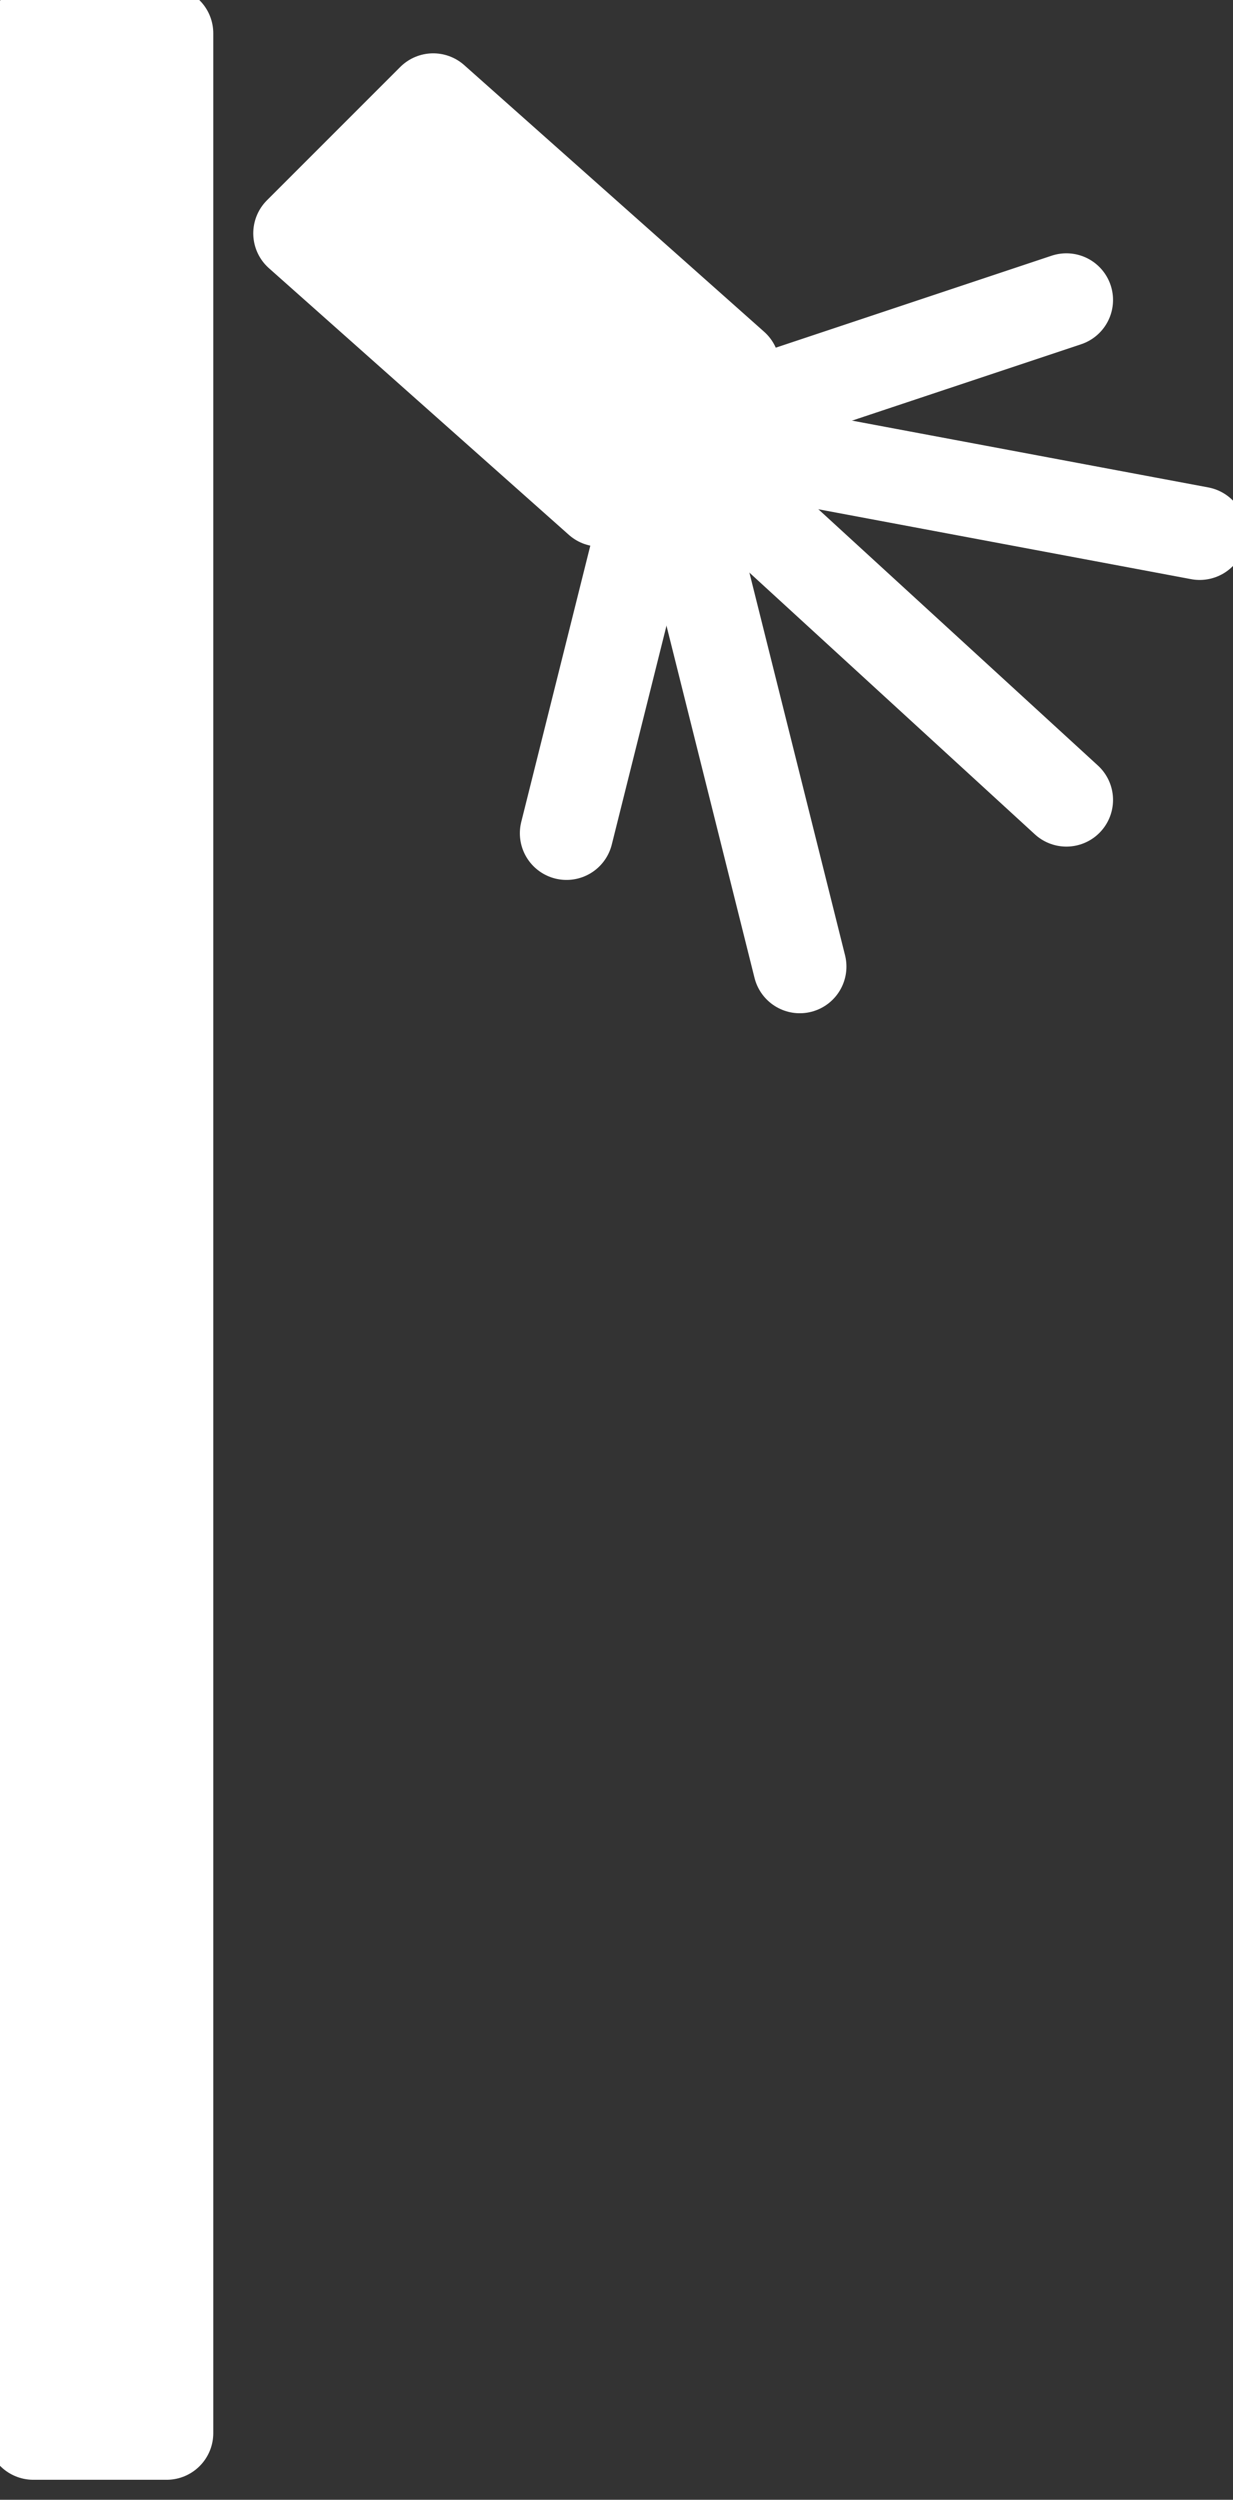
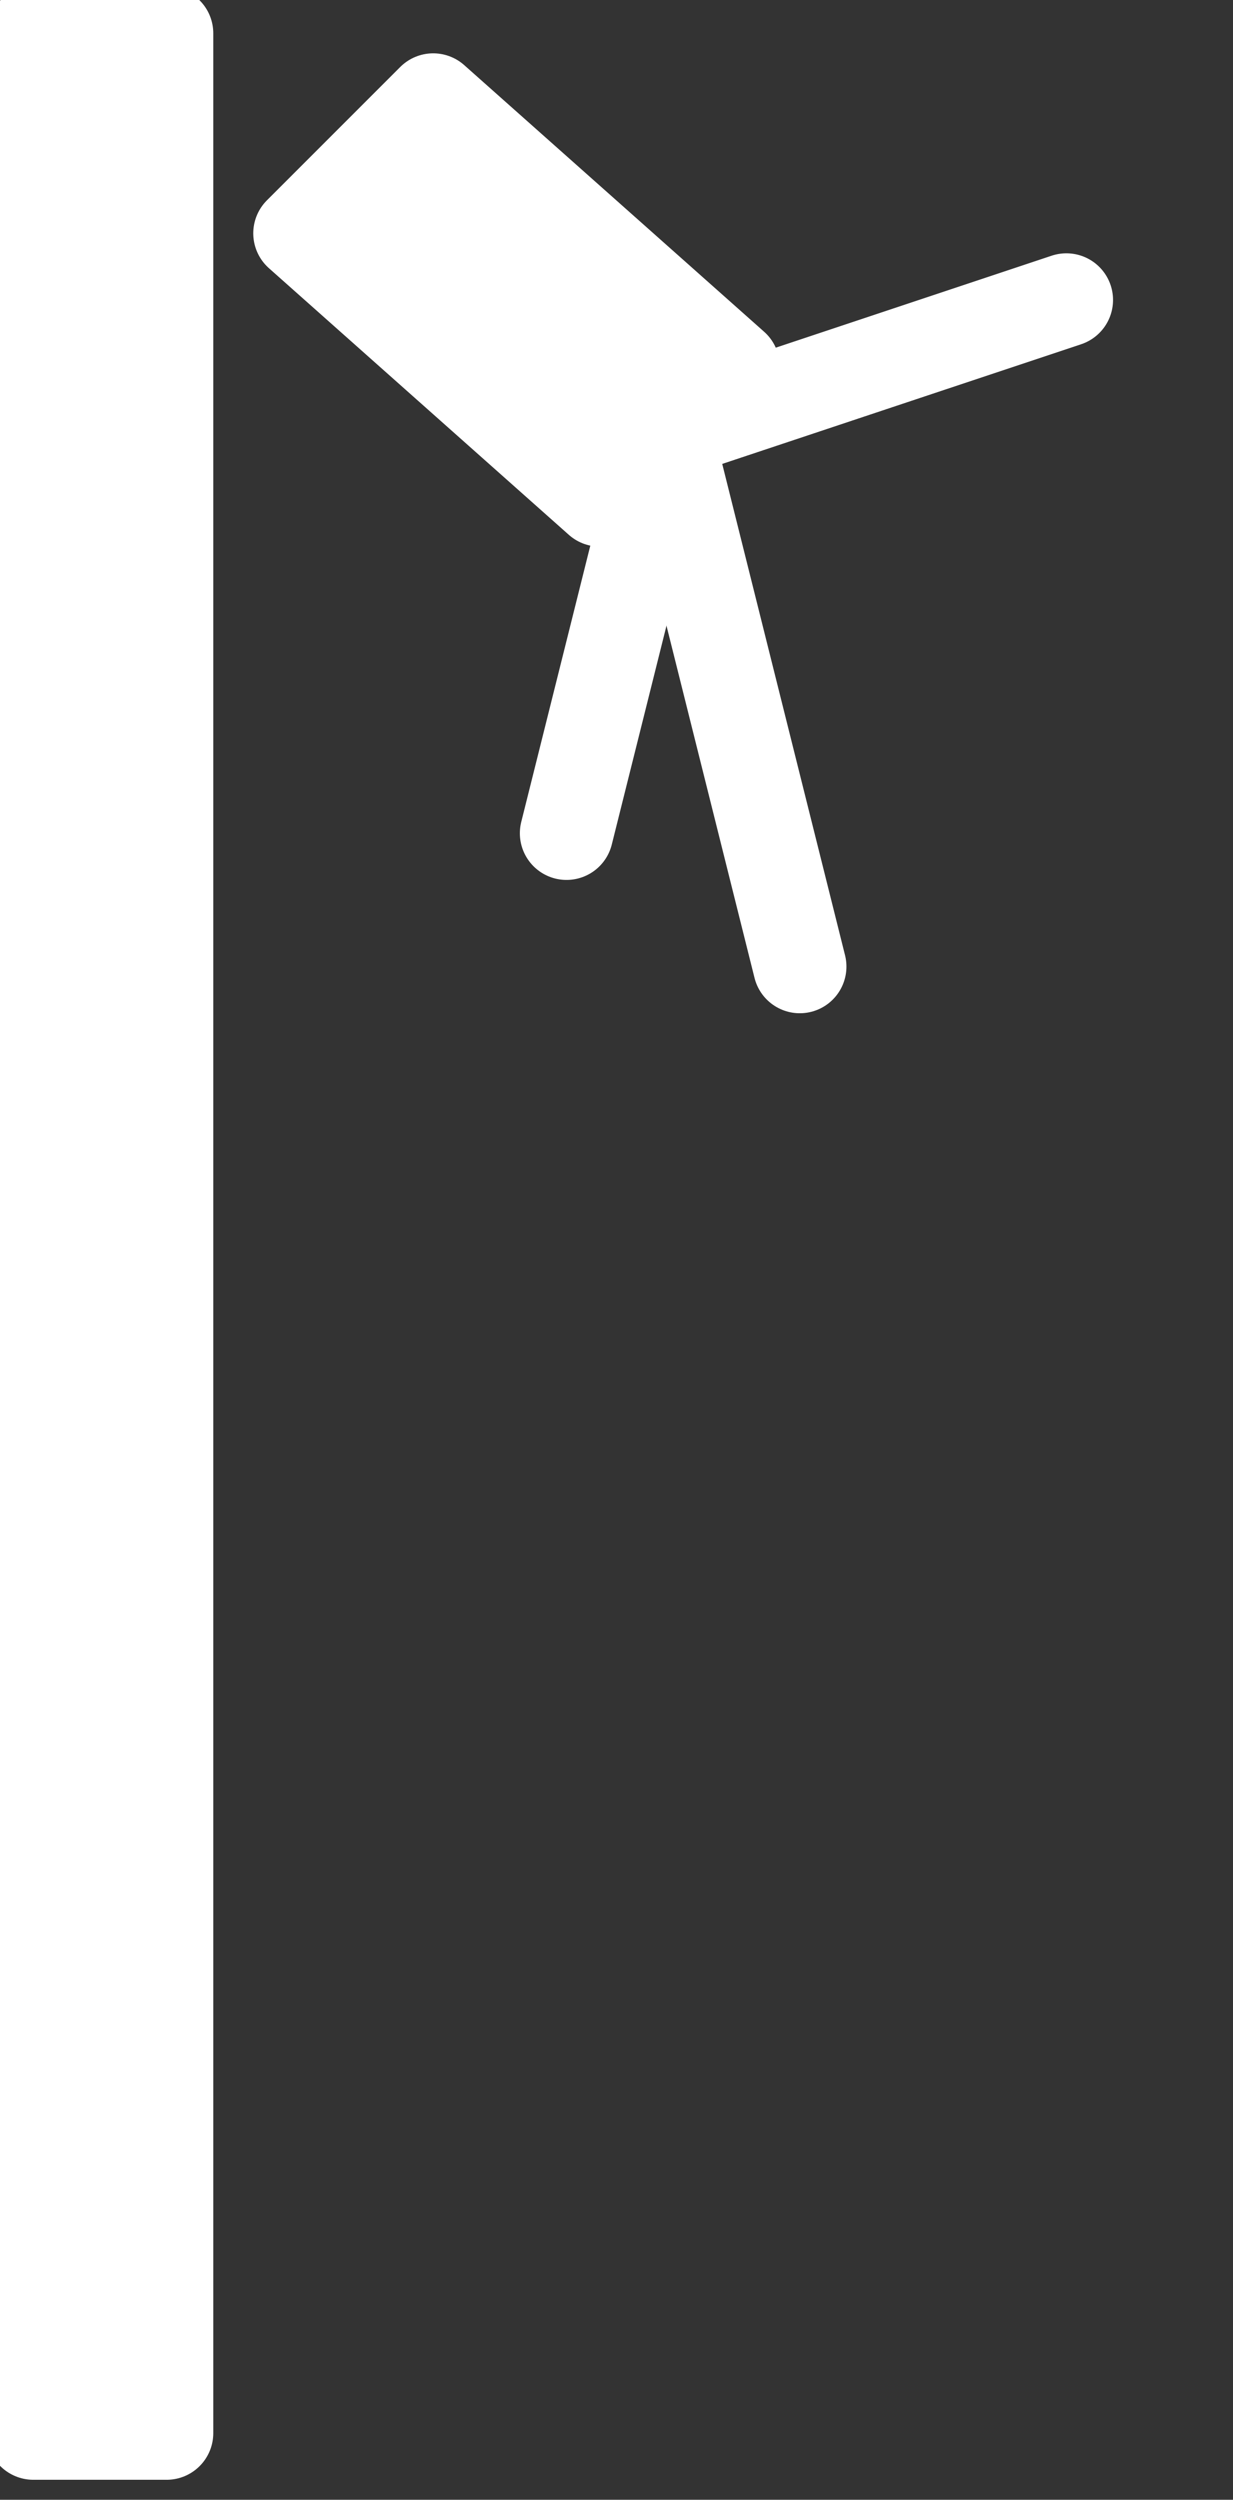
<svg xmlns="http://www.w3.org/2000/svg" version="1.1" id="INCISIONE" x="0px" y="0px" viewBox="0 0 3.7 7.5" style="enable-background:new 0 0 3.7 7.5;" xml:space="preserve">
  <rect x="0" y="0" width="3.7" height="7.5" fill="#333333" stroke="none" />
  <style type="text/css">
	.st0{fill:none;stroke:#FFFFFF;stroke-width:0.28;stroke-linecap:round;stroke-linejoin:round;}
	.st1{fill:#FFFFFF;stroke:#FFFFFF;stroke-width:0.28;stroke-linecap:round;stroke-linejoin:round;}
</style>
  <g id="LWPOLYLINE">
-     <line class="st0" x1="2" y1="1.3" x2="3.2" y2="2.4" />
-   </g>
+     </g>
  <g id="LWPOLYLINE-2">
-     <line class="st0" x1="2" y1="1.3" x2="3.6" y2="1.6" />
-   </g>
+     </g>
  <g id="LWPOLYLINE-3">
    <line class="st0" x1="2" y1="1.3" x2="3.2" y2="0.9" />
  </g>
  <g id="LWPOLYLINE-4">
    <line class="st0" x1="2" y1="1.3" x2="2.4" y2="2.9" />
  </g>
  <g id="LWPOLYLINE-5">
    <line class="st0" x1="2" y1="1.3" x2="1.7" y2="2.5" />
  </g>
  <g id="LWPOLYLINE-6">
    <polyline class="st1" points="0.9,0.7 1.8,1.5 2.2,1.1 1.3,0.3 0.9,0.7  " />
  </g>
  <g id="LWPOLYLINE-7">
    <rect x="0.1" y="0.1" class="st1" width="0.4" height="7.2" />
  </g>
</svg>